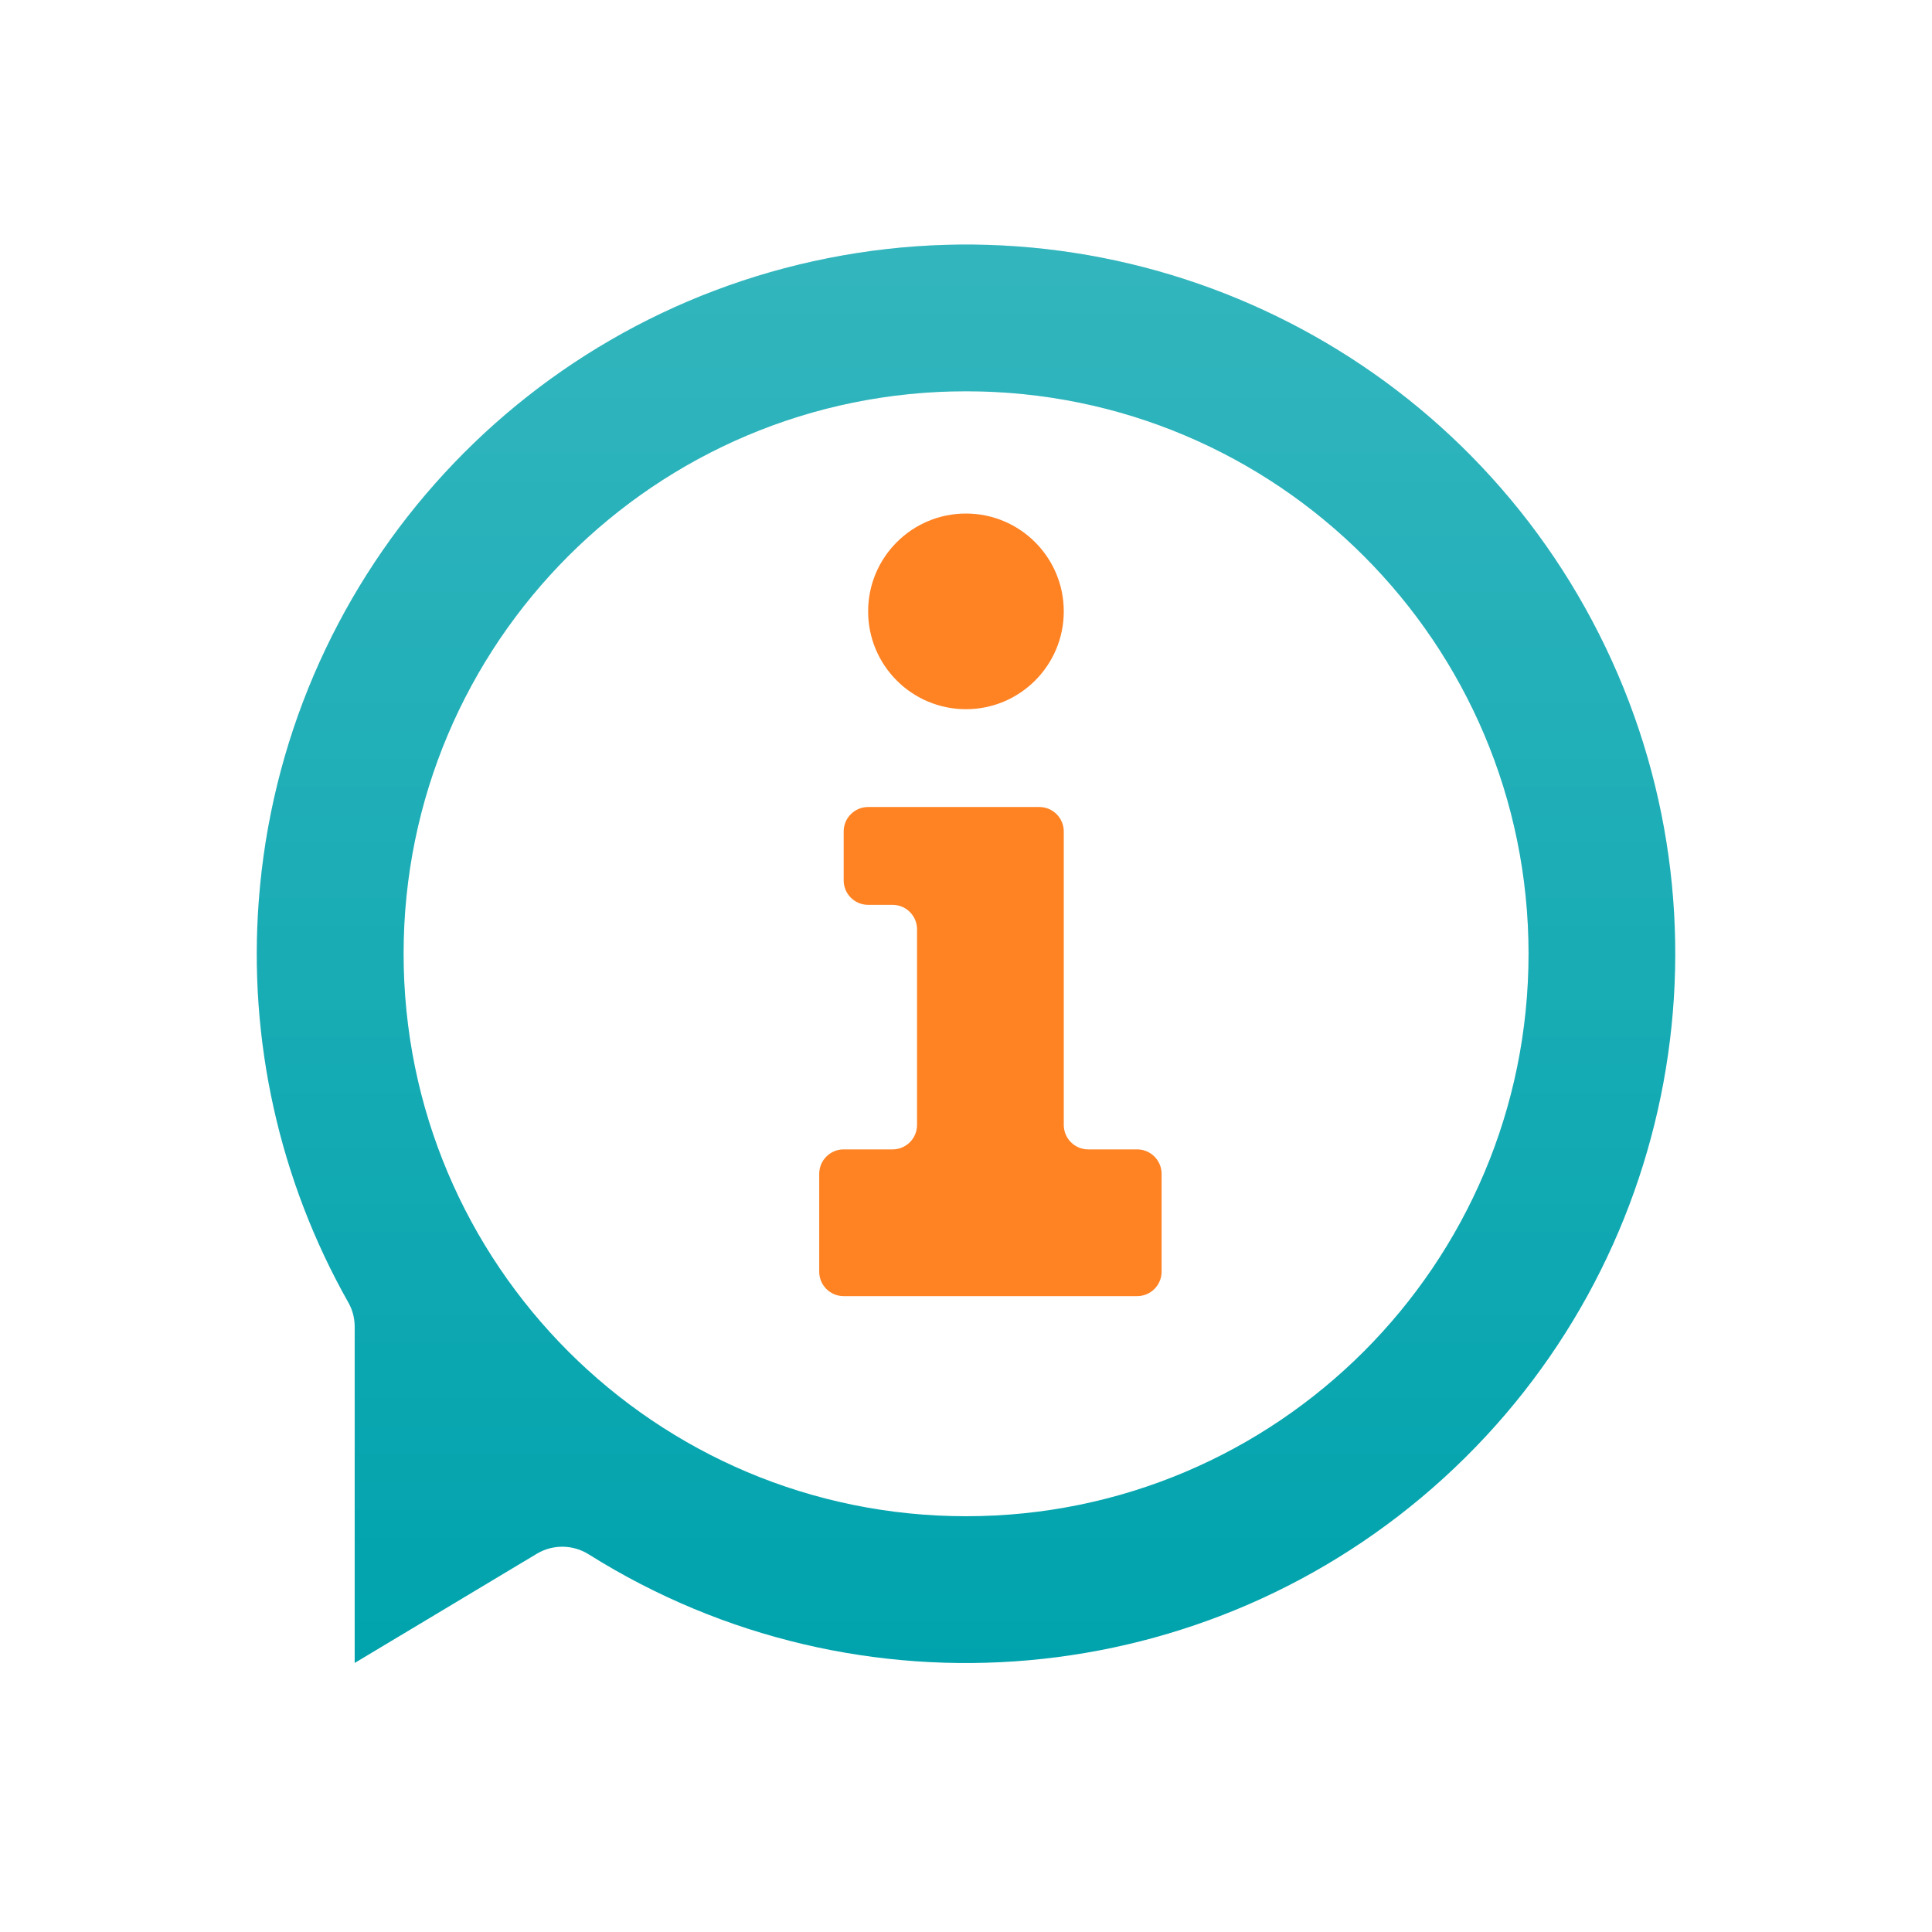
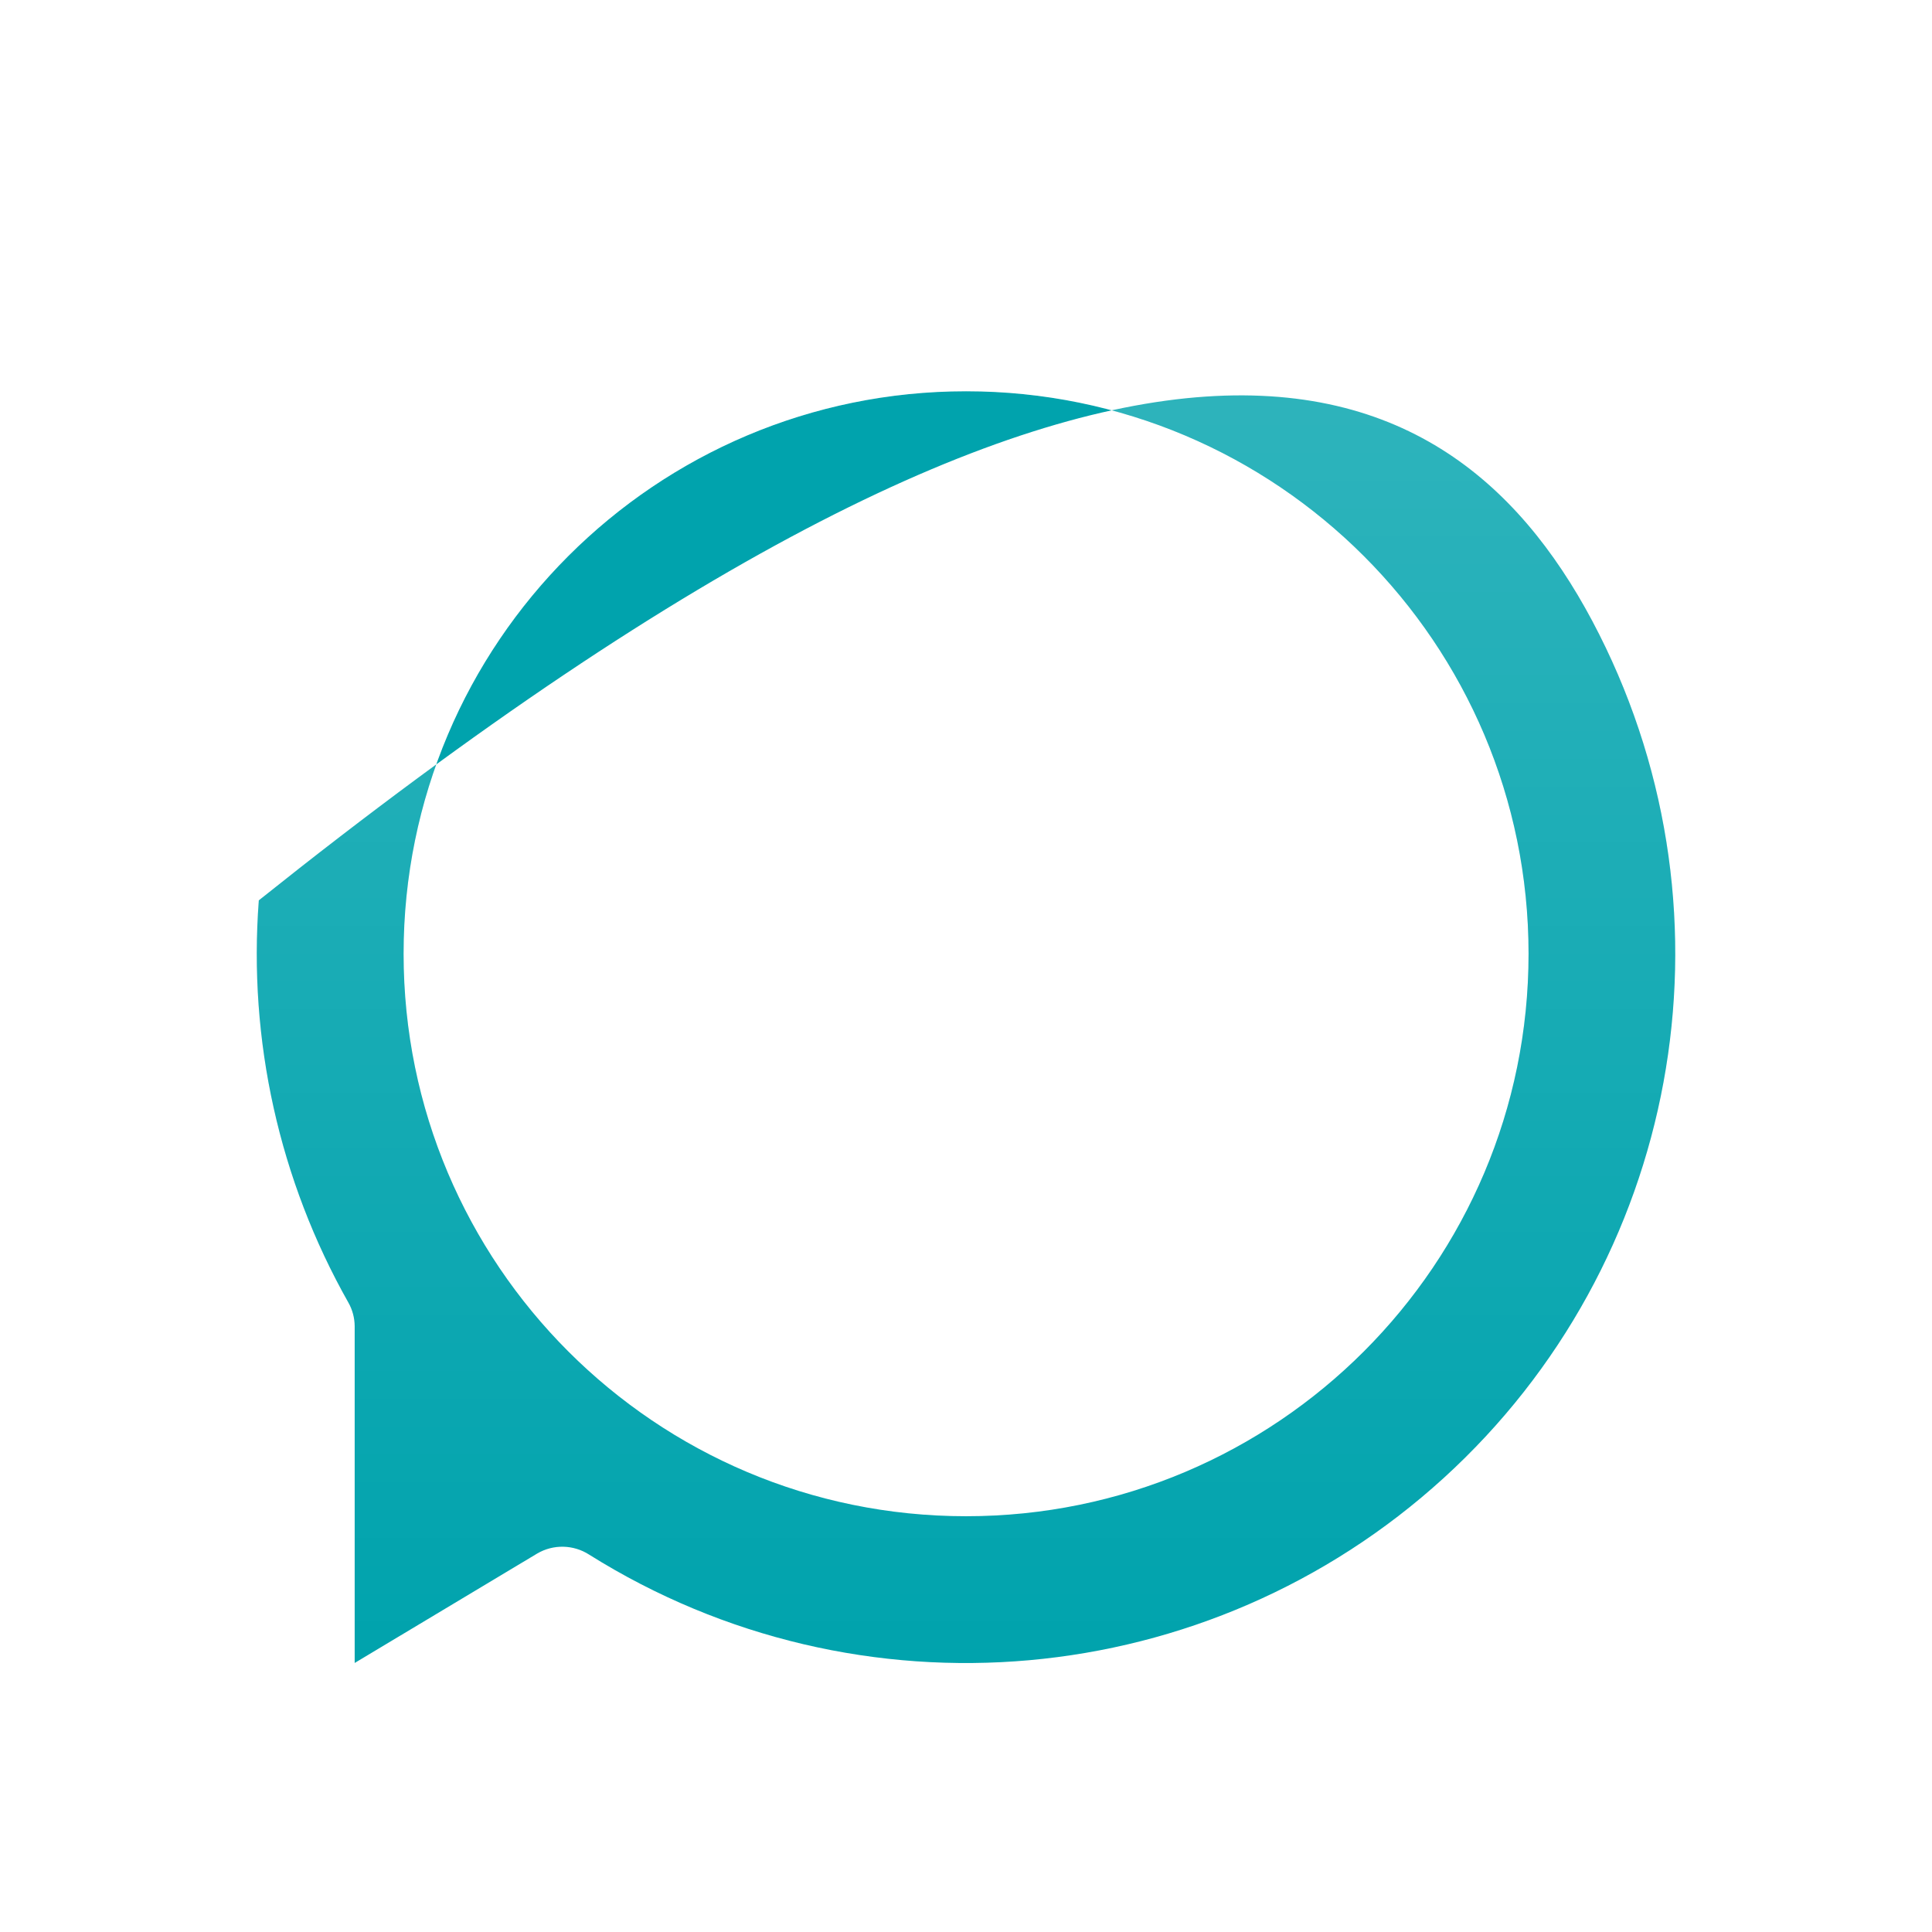
<svg xmlns="http://www.w3.org/2000/svg" width="79" height="79" viewBox="0 0 79 79" fill="none">
  <g filter="url(#filter0_d_90_7006)">
-     <path fill-rule="evenodd" clip-rule="evenodd" d="M14.244 52.26C11.421 47.262 10.147 41.538 10.583 35.815C11.565 22.831 21.08 12.094 33.851 9.558C46.623 7.021 59.519 13.308 65.388 24.931C71.256 36.554 68.659 50.664 59.035 59.435C49.412 68.206 35.123 69.488 24.092 62.57C23.448 62.155 22.625 62.137 21.965 62.525L14.503 66.999V53.228C14.501 52.888 14.412 52.555 14.244 52.26ZM16.503 37.999C16.503 50.702 26.8 60.999 39.503 60.999C52.206 60.999 62.503 50.702 62.503 37.999C62.503 25.297 52.206 14.999 39.503 14.999C26.8 14.999 16.503 25.297 16.503 37.999Z" fill="#00A3AD" />
+     <path fill-rule="evenodd" clip-rule="evenodd" d="M14.244 52.26C11.421 47.262 10.147 41.538 10.583 35.815C46.623 7.021 59.519 13.308 65.388 24.931C71.256 36.554 68.659 50.664 59.035 59.435C49.412 68.206 35.123 69.488 24.092 62.57C23.448 62.155 22.625 62.137 21.965 62.525L14.503 66.999V53.228C14.501 52.888 14.412 52.555 14.244 52.26ZM16.503 37.999C16.503 50.702 26.8 60.999 39.503 60.999C52.206 60.999 62.503 50.702 62.503 37.999C62.503 25.297 52.206 14.999 39.503 14.999C26.8 14.999 16.503 25.297 16.503 37.999Z" fill="#00A3AD" />
    <path fill-rule="evenodd" clip-rule="evenodd" d="M14.244 52.26C11.421 47.262 10.147 41.538 10.583 35.815C11.565 22.831 21.08 12.094 33.851 9.558C46.623 7.021 59.519 13.308 65.388 24.931C71.256 36.554 68.659 50.664 59.035 59.435C49.412 68.206 35.123 69.488 24.092 62.57C23.448 62.155 22.625 62.137 21.965 62.525L14.503 66.999V53.228C14.501 52.888 14.412 52.555 14.244 52.26ZM16.503 37.999C16.503 50.702 26.8 60.999 39.503 60.999C52.206 60.999 62.503 50.702 62.503 37.999C62.503 25.297 52.206 14.999 39.503 14.999C26.8 14.999 16.503 25.297 16.503 37.999Z" fill="url(#paint0_linear_90_7006)" fill-opacity="0.2" />
  </g>
-   <path fill-rule="evenodd" clip-rule="evenodd" d="M43.498 24.999C43.498 27.208 41.707 28.999 39.498 28.999C37.288 28.999 35.498 27.208 35.498 24.999C35.498 22.79 37.288 20.999 39.498 20.999C41.707 20.999 43.498 22.79 43.498 24.999ZM37.498 45.999V37.999C37.498 37.447 37.05 36.999 36.498 36.999H35.498C34.945 36.999 34.498 36.551 34.498 35.999V33.999C34.498 33.447 34.945 32.999 35.498 32.999H42.498C43.05 32.999 43.498 33.447 43.498 33.999V45.999C43.498 46.551 43.945 46.999 44.498 46.999H46.498C47.05 46.999 47.498 47.447 47.498 47.999V51.999C47.498 52.551 47.05 52.999 46.498 52.999H34.498C33.945 52.999 33.498 52.551 33.498 51.999V47.999C33.498 47.447 33.945 46.999 34.498 46.999H36.498C37.05 46.999 37.498 46.551 37.498 45.999Z" fill="#FF8223" />
  <defs>
    <filter id="filter0_d_90_7006" x="0.499" y="0" width="78.002" height="78.002" filterUnits="userSpaceOnUse" color-interpolation-filters="sRGB">
      <feFlood flood-opacity="0" result="BackgroundImageFix" />
      <feColorMatrix in="SourceAlpha" type="matrix" values="0 0 0 0 0 0 0 0 0 0 0 0 0 0 0 0 0 0 127 0" result="hardAlpha" />
      <feOffset dy="1" />
      <feGaussianBlur stdDeviation="5" />
      <feComposite in2="hardAlpha" operator="out" />
      <feColorMatrix type="matrix" values="0 0 0 0 0 0 0 0 0 0.896 0 0 0 0 0.896 0 0 0 0.46 0" />
      <feBlend mode="normal" in2="BackgroundImageFix" result="effect1_dropShadow_90_7006" />
      <feBlend mode="normal" in="SourceGraphic" in2="effect1_dropShadow_90_7006" result="shape" />
    </filter>
    <linearGradient id="paint0_linear_90_7006" x1="39.5" y1="9" x2="39.5" y2="67.002" gradientUnits="userSpaceOnUse">
      <stop stop-color="white" />
      <stop offset="1" stop-color="white" stop-opacity="0" />
    </linearGradient>
  </defs>
</svg>